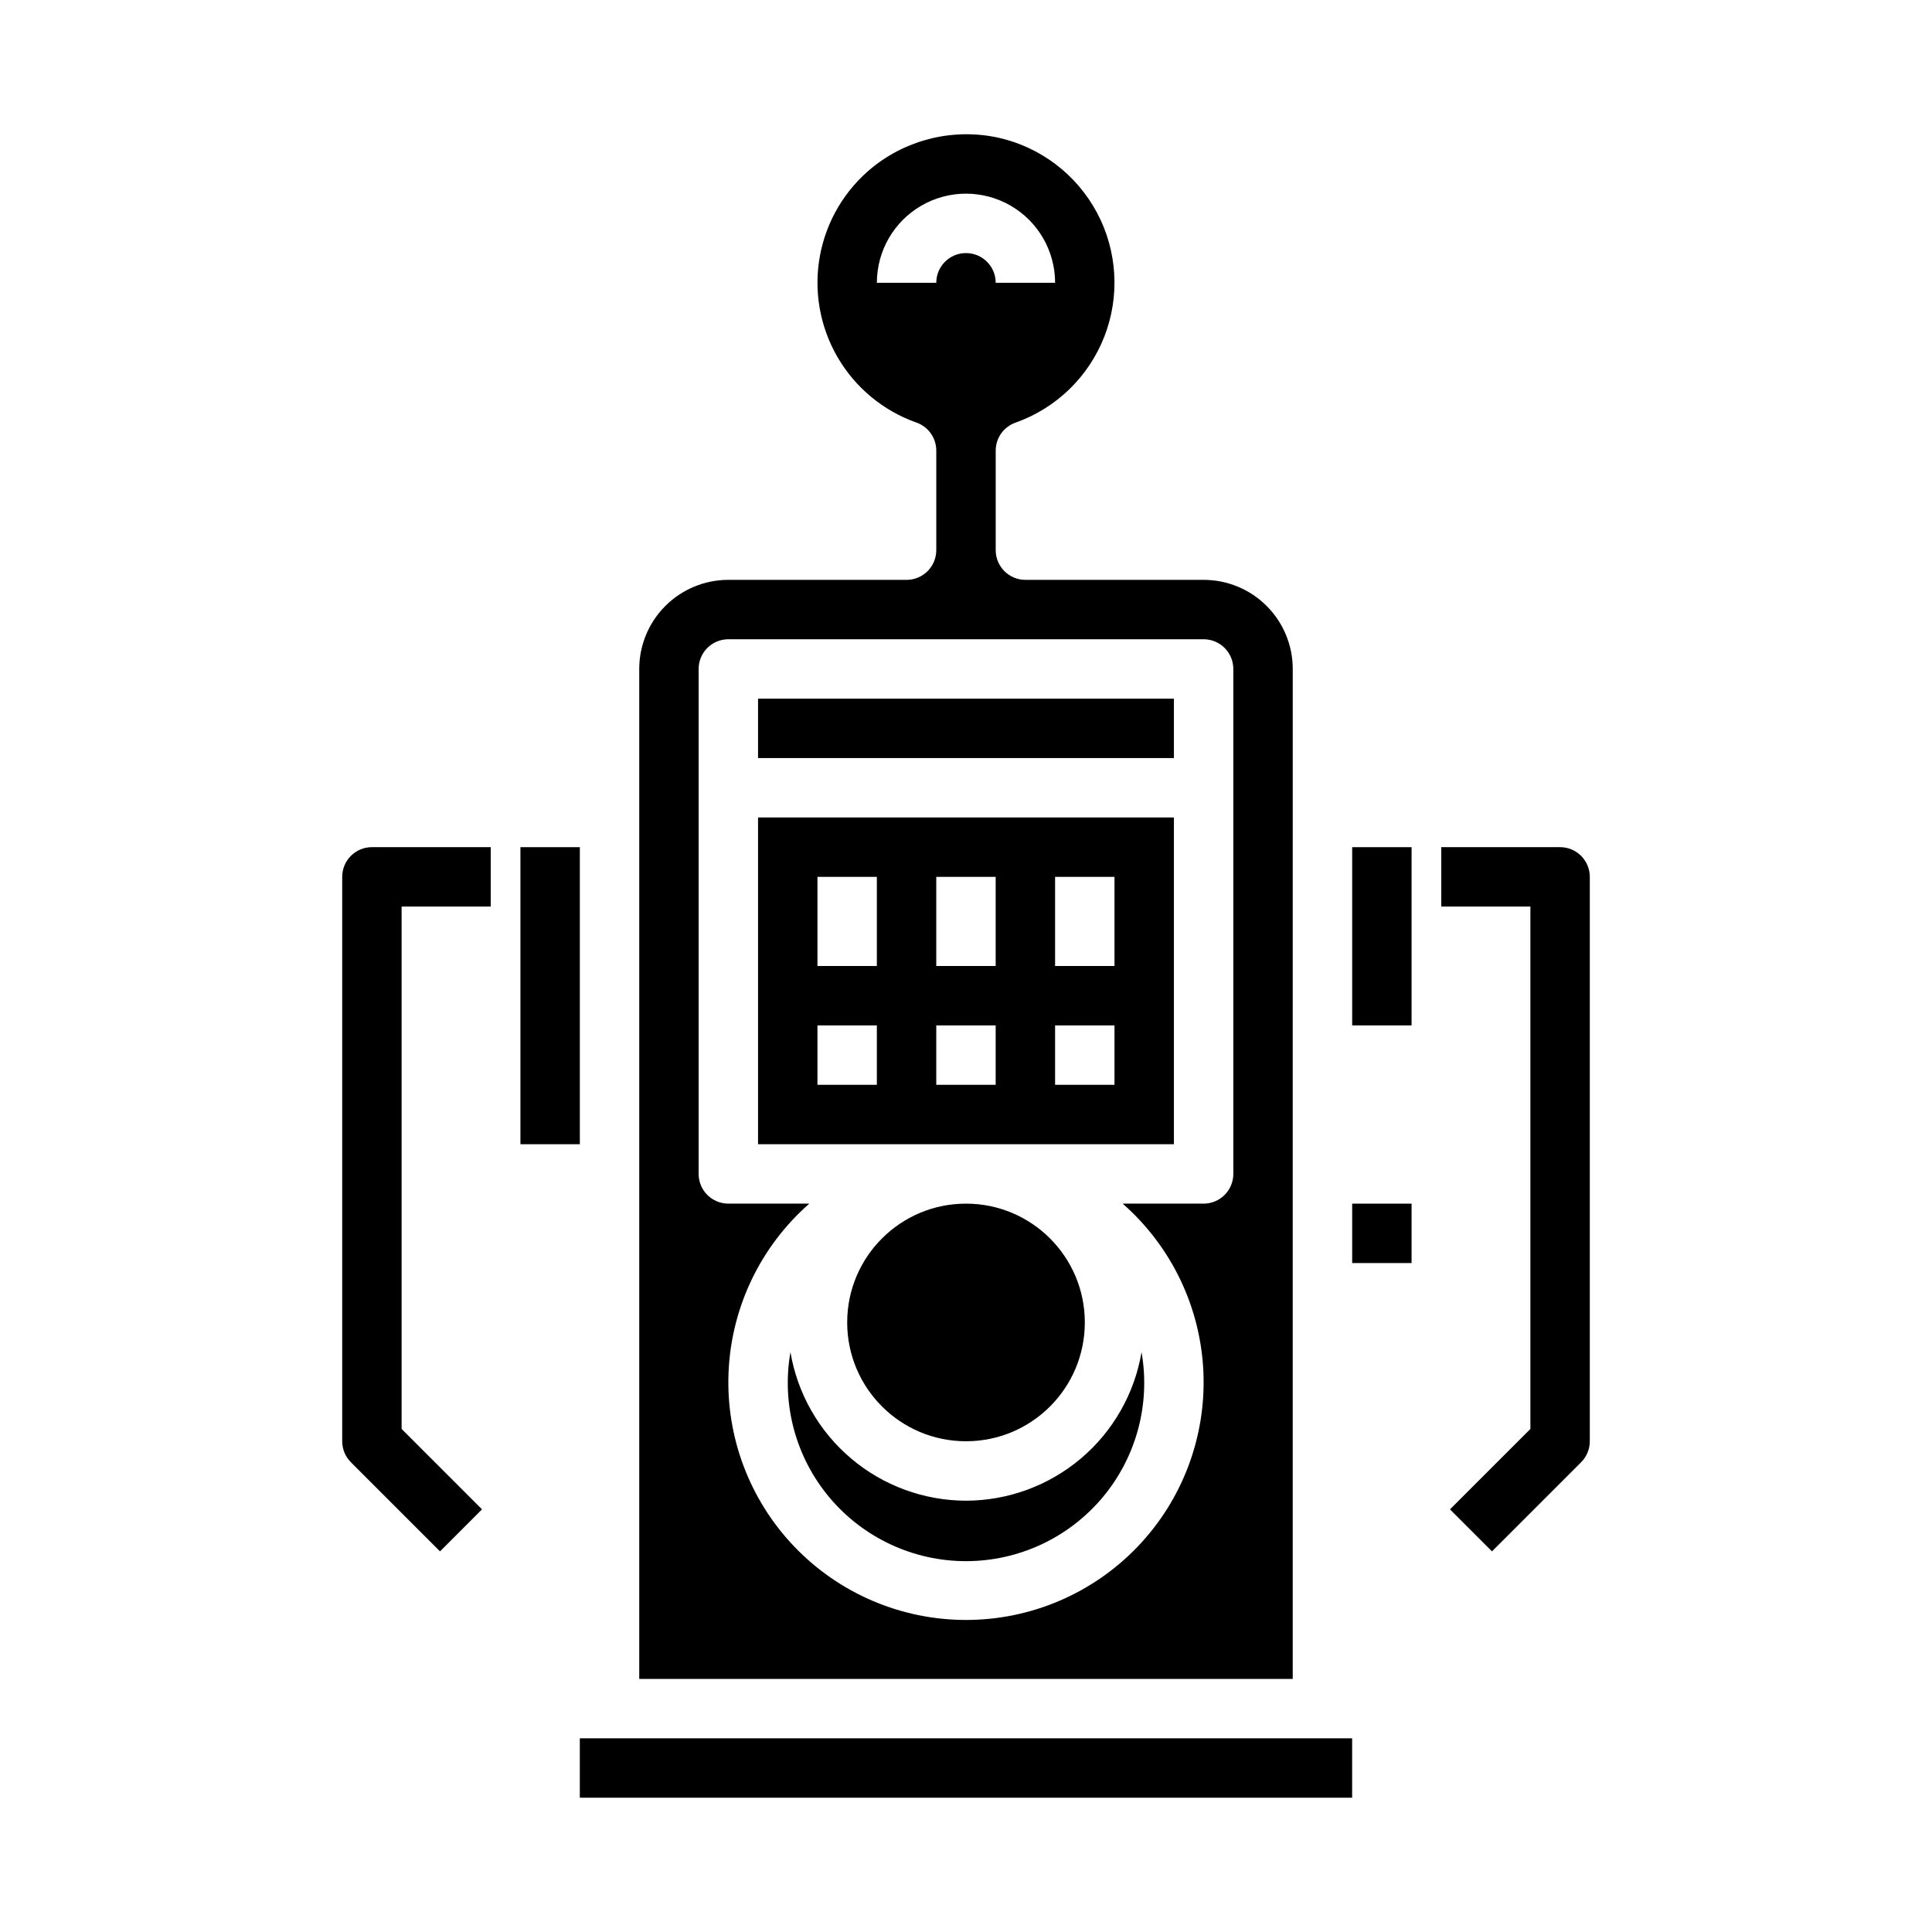
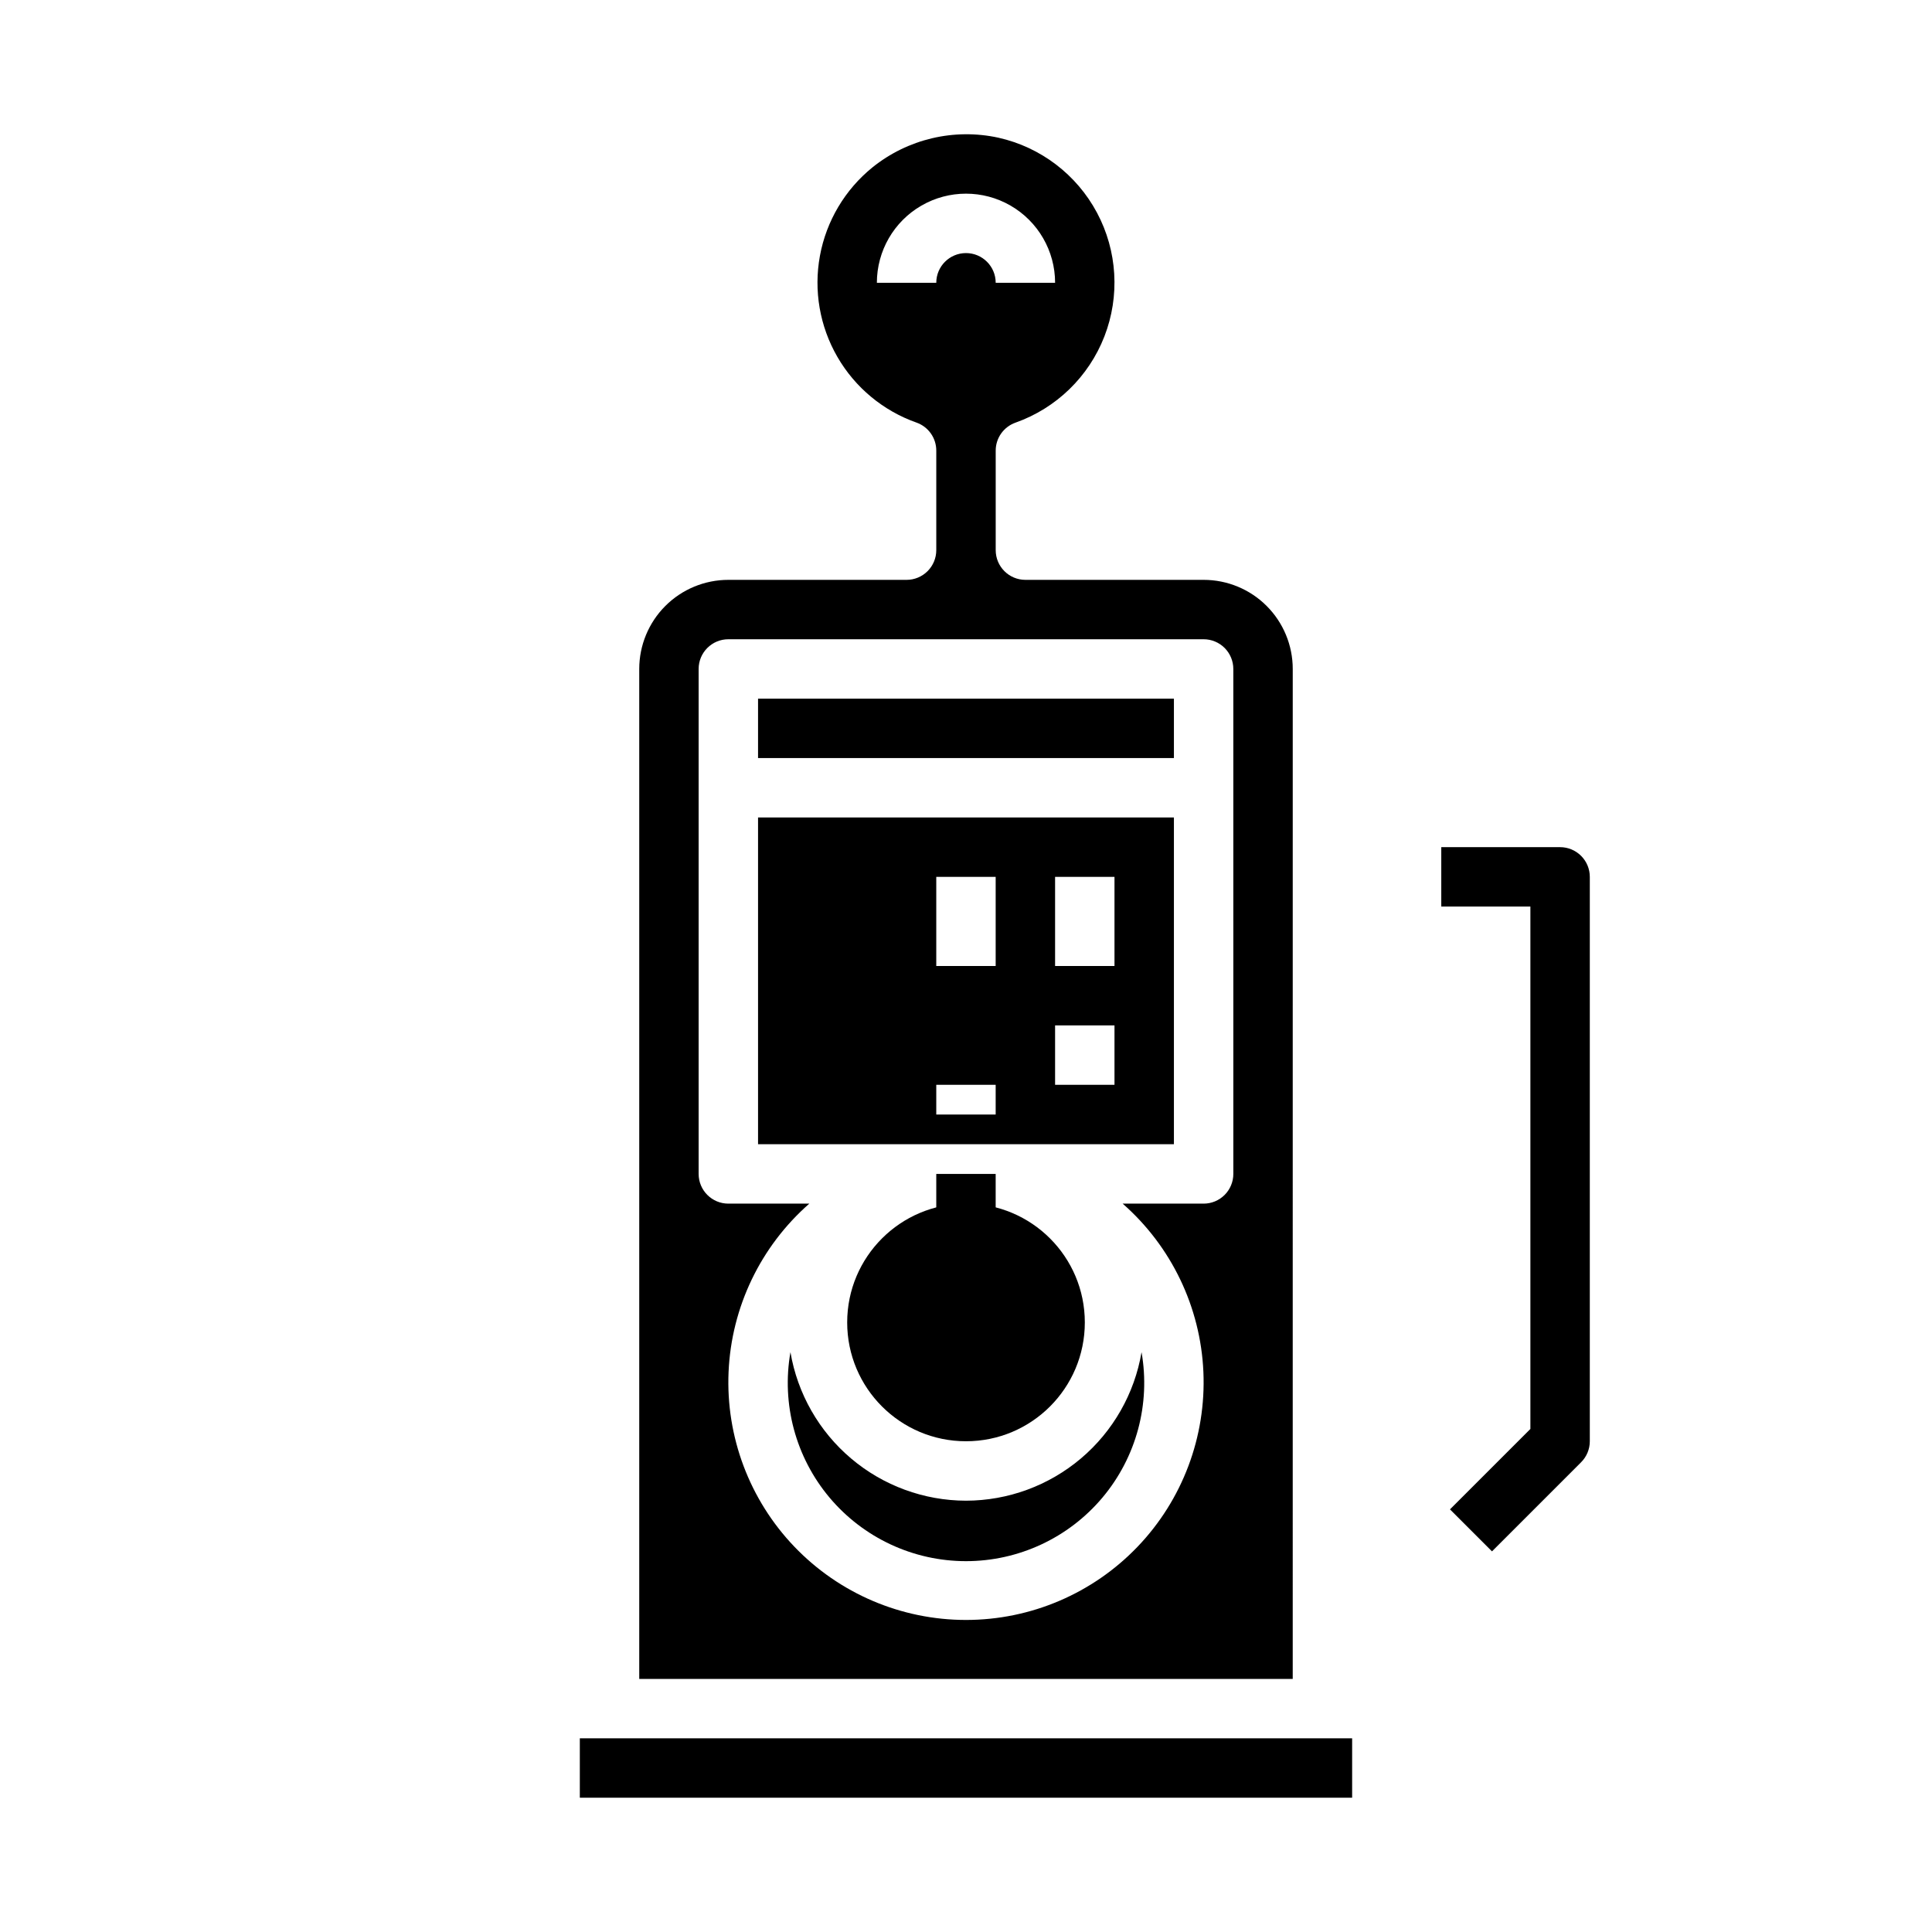
<svg xmlns="http://www.w3.org/2000/svg" fill="#000000" width="800px" height="800px" version="1.1" viewBox="144 144 512 512">
  <g>
    <path d="m431.49 494.46c0 17.391-14.098 31.488-31.488 31.488s-31.488-14.098-31.488-31.488c0-17.387 14.098-31.484 31.488-31.484s31.488 14.098 31.488 31.484" />
    <path d="m344.89 329.15h110.21v15.742h-110.21z" />
-     <path d="m344.89 447.23h110.21v-86.594h-110.21zm78.719-70.848h15.742v23.617h-15.742zm0 39.359h15.742v15.742l-15.742 0.004zm-31.488-39.359h15.742v23.617h-15.742zm0 39.359h15.742v15.742l-15.742 0.004zm-31.488-39.359h15.742v23.617h-15.742zm0 39.359h15.742v15.742l-15.742 0.004z" />
+     <path d="m344.89 447.23h110.21v-86.594h-110.21zm78.719-70.848h15.742v23.617h-15.742zm0 39.359h15.742v15.742l-15.742 0.004zm-31.488-39.359h15.742v23.617h-15.742zm0 39.359h15.742v15.742l-15.742 0.004zh15.742v23.617h-15.742zm0 39.359h15.742v15.742l-15.742 0.004z" />
    <path d="m400 541.7c-11.152-0.02-21.938-3.984-30.449-11.184-8.516-7.203-14.207-17.184-16.074-28.176-2.41 13.742 1.383 27.848 10.355 38.531 8.977 10.68 22.215 16.852 36.168 16.852 13.949 0 27.188-6.172 36.164-16.852 8.973-10.684 12.766-24.789 10.359-38.531-1.867 10.992-7.562 20.973-16.074 28.176-8.516 7.199-19.301 11.164-30.449 11.184z" />
-     <path d="m502.34 368.51h15.742v47.23h-15.742z" />
-     <path d="m281.92 368.51h15.742v78.719h-15.742z" />
    <path d="m297.66 604.67h204.67v15.742h-204.67z" />
-     <path d="m502.34 462.98h15.742v15.742h-15.742z" />
    <path d="m486.59 321.28c0-6.262-2.488-12.27-6.918-16.699-4.426-4.43-10.434-6.914-16.695-6.914h-47.234c-4.348 0-7.871-3.527-7.871-7.875v-26.363c-0.004-3.336 2.098-6.309 5.242-7.422 10.809-3.824 19.414-12.172 23.566-22.859 4.148-10.691 3.434-22.66-1.965-32.773-5.398-10.117-14.938-17.379-26.129-19.883-11.746-2.559-24.02 0.332-33.383 7.871-7.277 5.898-12.211 14.199-13.91 23.41-1.699 9.211-0.055 18.723 4.637 26.832 4.691 8.105 12.121 14.27 20.953 17.387 3.144 1.113 5.246 4.086 5.242 7.422v26.379c0 2.09-0.828 4.09-2.305 5.566-1.477 1.477-3.477 2.309-5.566 2.309h-47.23c-6.266 0-12.27 2.484-16.699 6.914-4.43 4.43-6.918 10.438-6.918 16.699v267.65h173.18zm-110.21-102.34c0-8.438 4.5-16.234 11.809-20.453 7.305-4.219 16.309-4.219 23.613 0 7.309 4.219 11.809 12.016 11.809 20.453h-15.742c0-4.348-3.523-7.871-7.871-7.871s-7.875 3.523-7.875 7.871zm94.465 236.16c0 2.09-0.832 4.09-2.305 5.566-1.477 1.477-3.481 2.309-5.566 2.309h-21.461c12.918 11.324 20.648 27.438 21.398 44.598 0.75 17.164-5.543 33.891-17.422 46.301-11.879 12.41-28.312 19.43-45.492 19.43s-33.617-7.019-45.496-19.43-18.172-29.137-17.422-46.301c0.75-17.16 8.48-33.273 21.398-44.598h-21.457c-4.348 0-7.875-3.527-7.875-7.875v-133.82c0-4.348 3.527-7.871 7.875-7.871h125.95c2.086 0 4.09 0.828 5.566 2.305 1.473 1.477 2.305 3.481 2.305 5.566z" />
    <path d="m539.39 555.13-11.133-11.133 21.312-21.309v-138.44h-23.617v-15.742h31.488c2.09 0 4.09 0.828 5.566 2.305 1.477 1.477 2.309 3.477 2.309 5.566v149.57c0 2.09-0.832 4.09-2.309 5.566z" />
-     <path d="m260.61 555.13-23.617-23.617c-1.477-1.477-2.305-3.477-2.305-5.566v-149.57c0-4.348 3.523-7.871 7.871-7.871h31.488v15.742h-23.617v138.44l21.309 21.309z" />
  </g>
</svg>